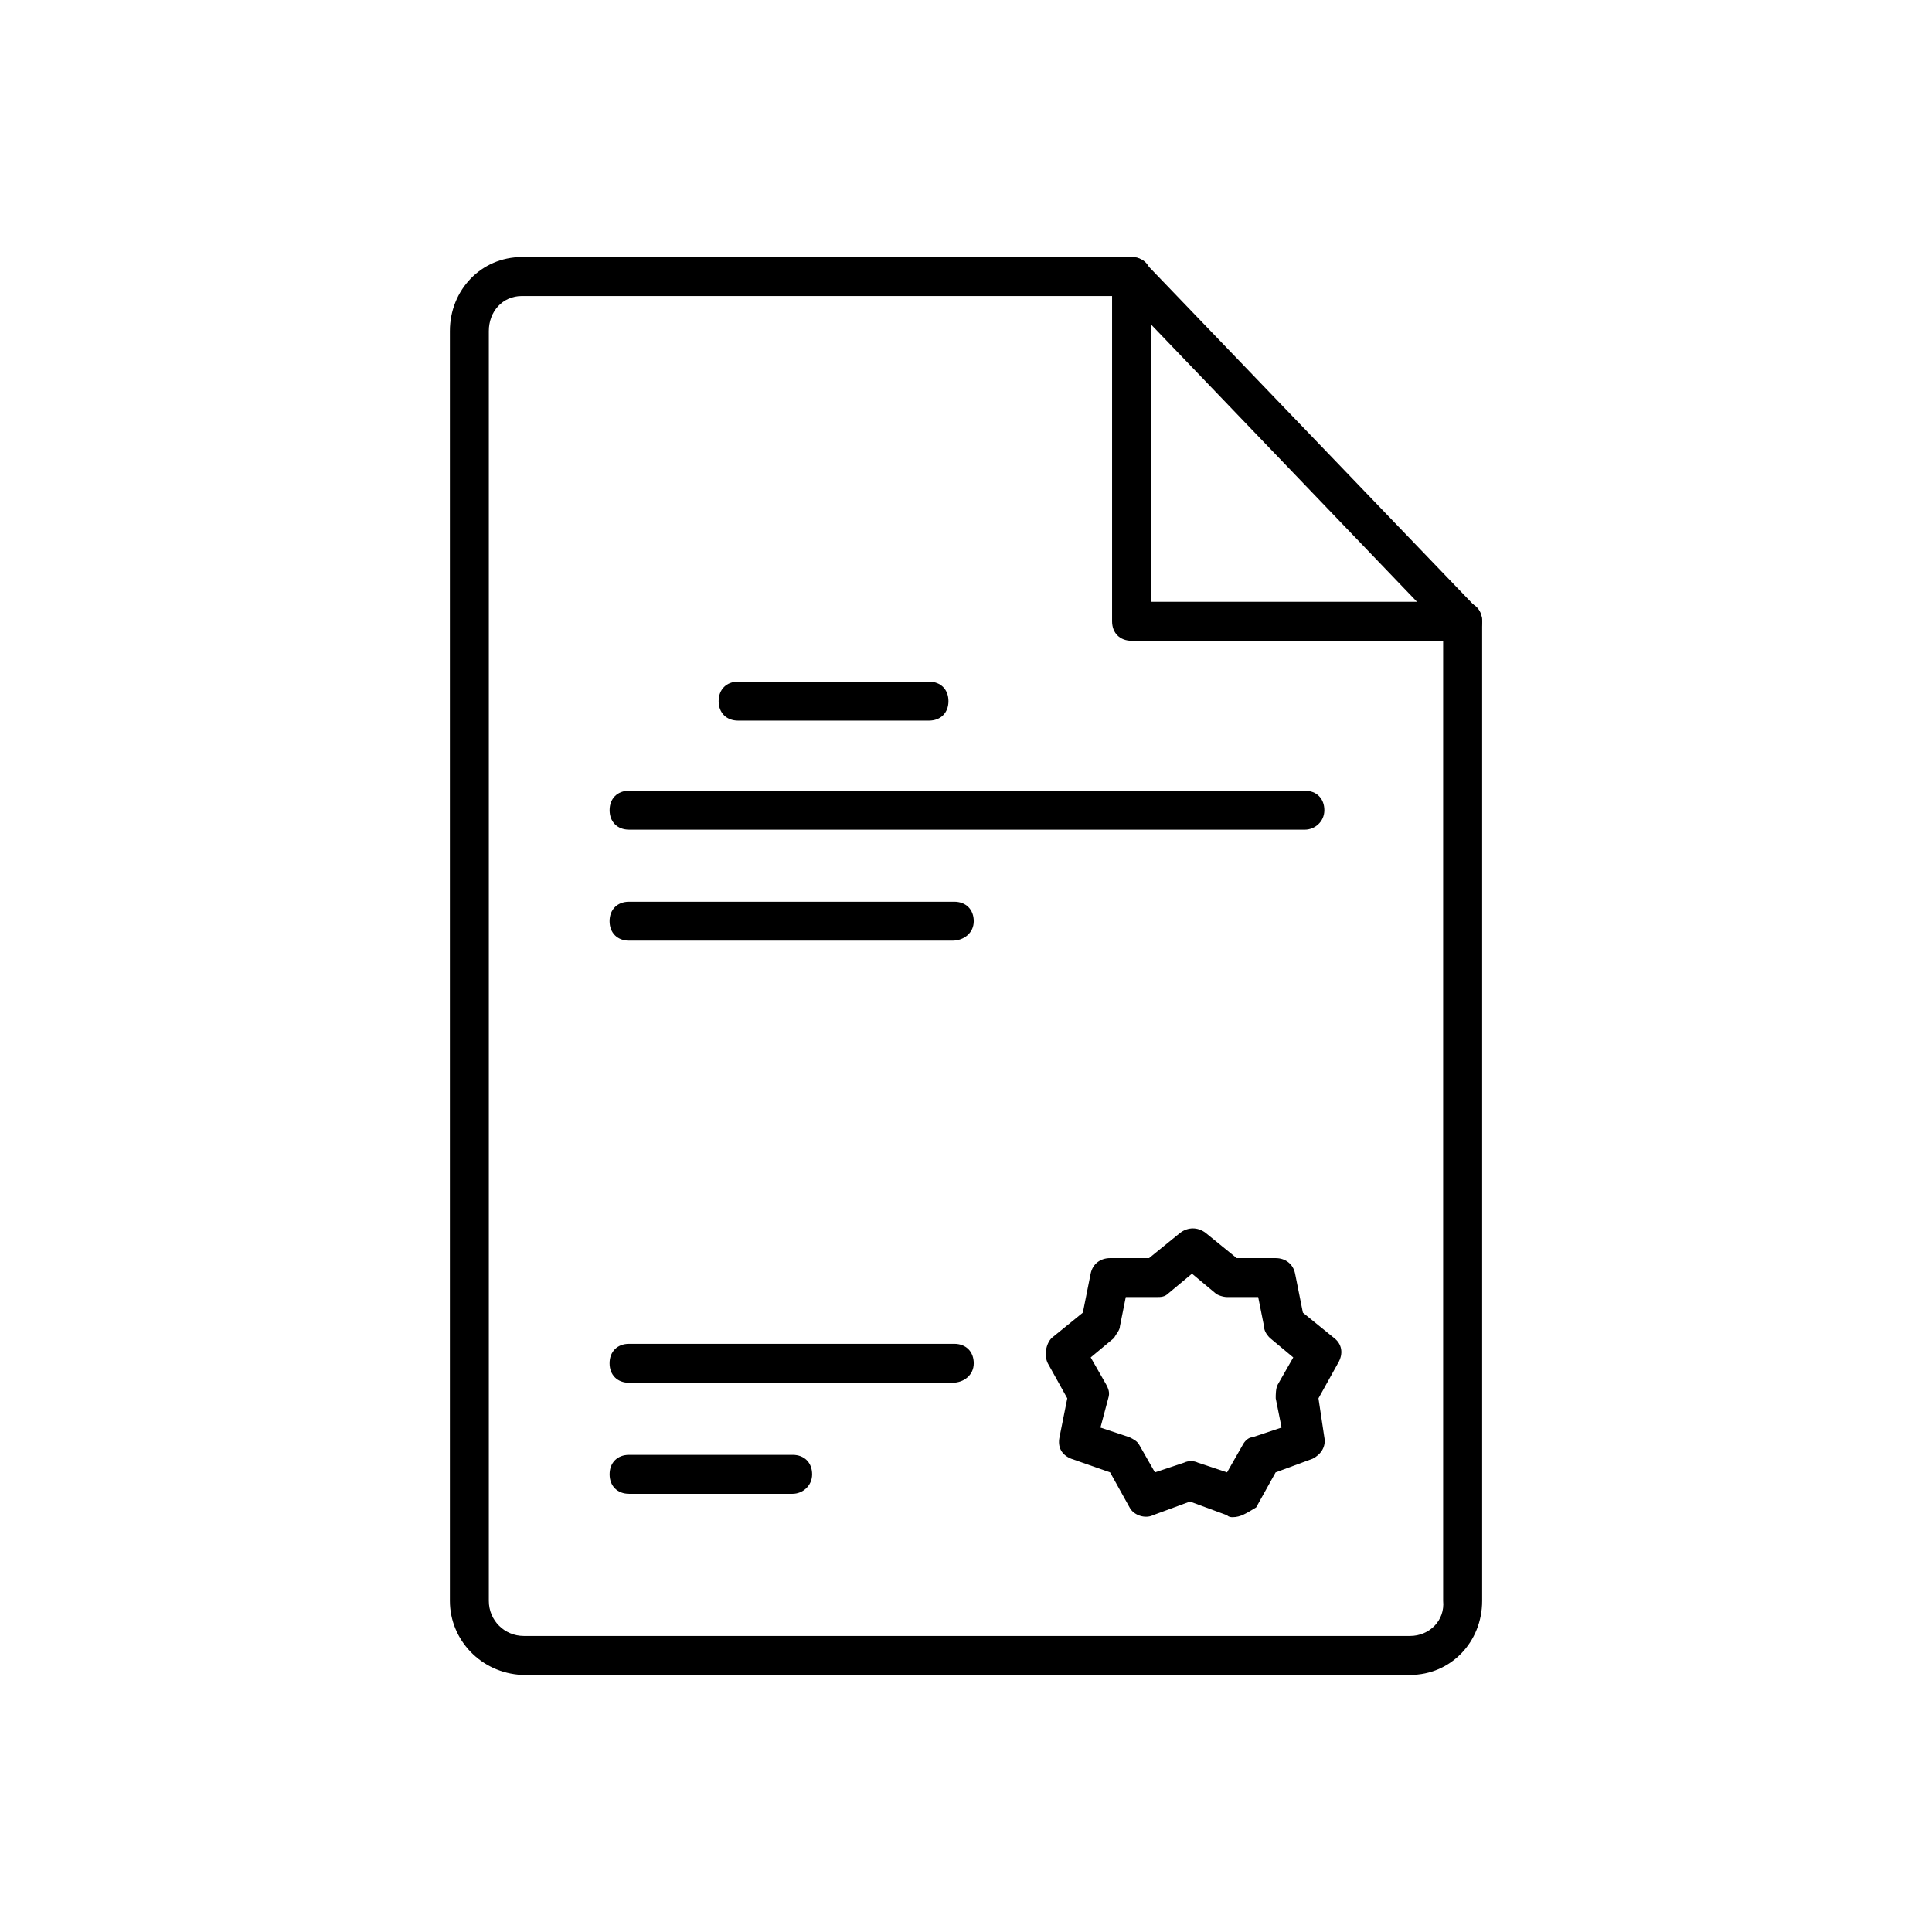
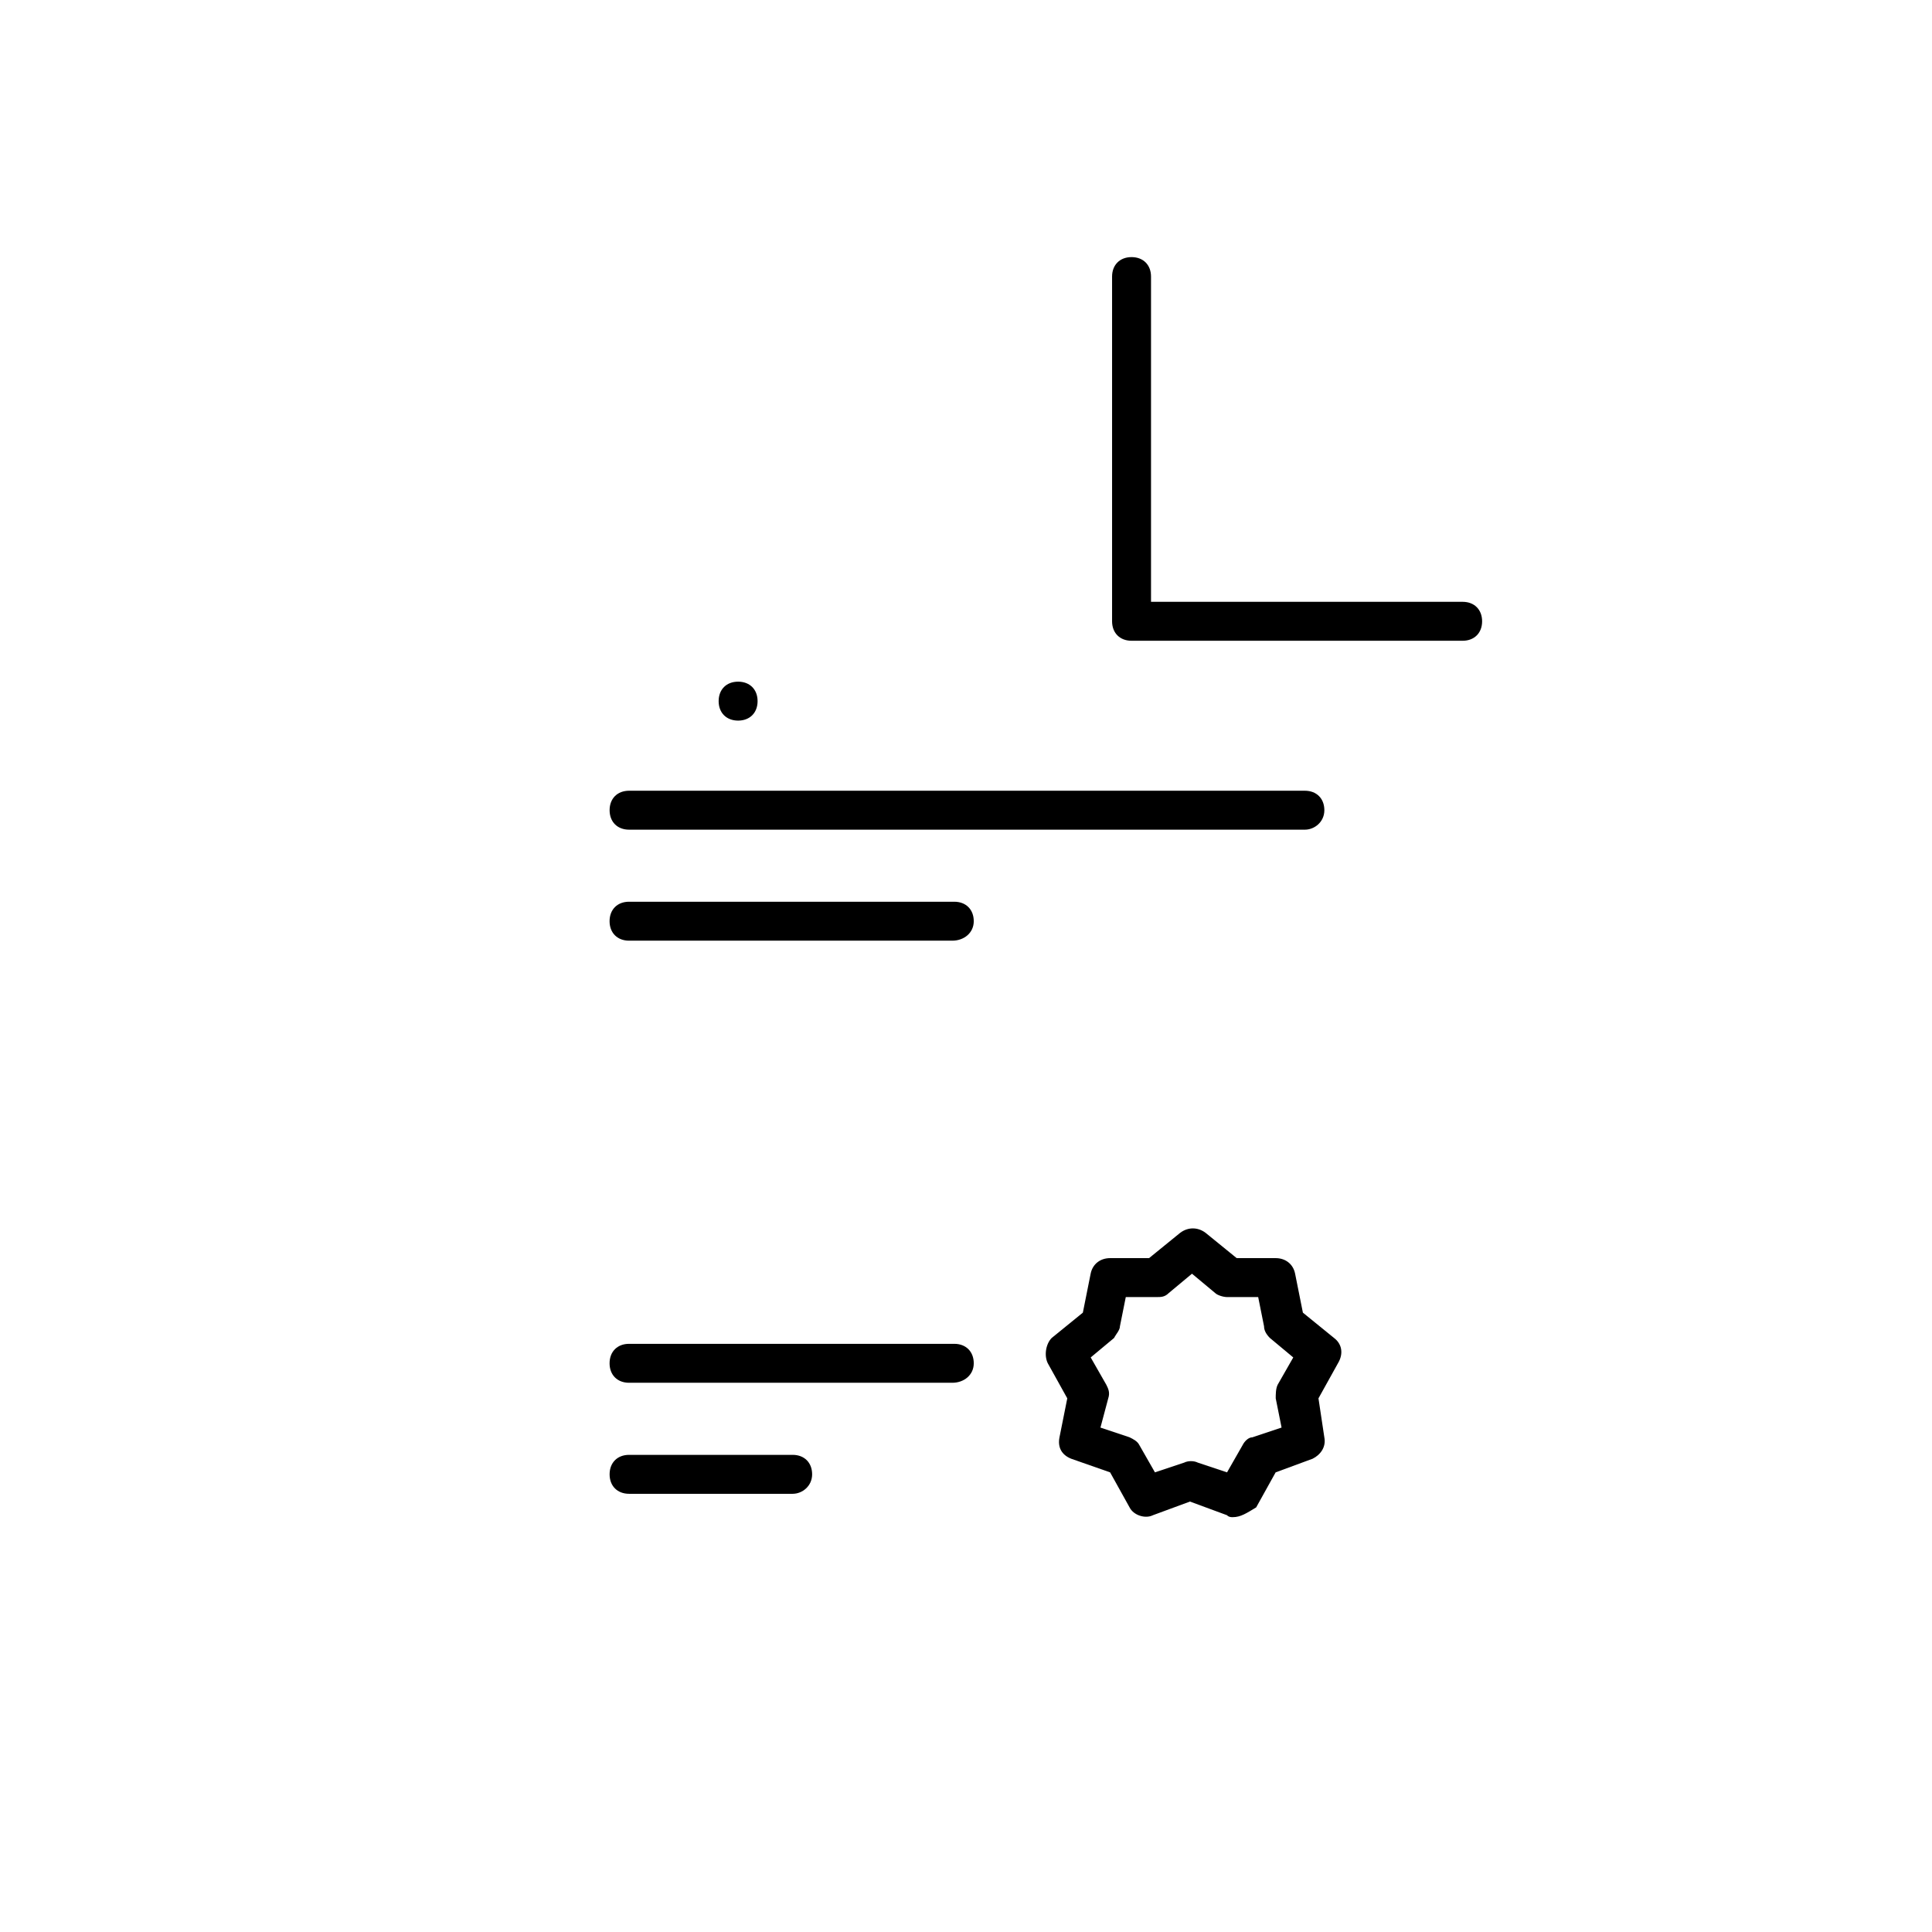
<svg xmlns="http://www.w3.org/2000/svg" version="1.1" width="64" height="64" viewBox="0 0 64 64">
  <title>icon-policy-document</title>
-   <path d="M17.29 55.484c-1.355-0.065-2.387-1.161-2.387-2.452v-42.065c0-1.355 1.032-2.452 2.387-2.452h20.194c0.194 0 0.323 0.065 0.452 0.194l10.968 11.419c0.129 0.129 0.194 0.258 0.194 0.452v32.452c0 1.355-1.032 2.452-2.387 2.452h-29.419zM17.29 9.806c-0.645 0-1.097 0.516-1.097 1.161v42.065c0 0.645 0.516 1.161 1.161 1.161h29.355c0.645 0 1.161-0.516 1.097-1.161v-32.194l-10.581-11.032h-19.936z" />
  <path d="M48.452 21.226h-10.968c-0.387 0-0.645-0.258-0.645-0.645v-11.419c0-0.387 0.258-0.645 0.645-0.645s0.645 0.258 0.645 0.645v10.774h10.323c0.387 0 0.645 0.258 0.645 0.645s-0.258 0.645-0.645 0.645z" />
  <path d="M31.548 45.806h-10.71c-0.387 0-0.645-0.258-0.645-0.645s0.258-0.645 0.645-0.645h10.774c0.387 0 0.645 0.258 0.645 0.645s-0.323 0.645-0.71 0.645z" />
  <path d="M26.258 49.484h-5.419c-0.387 0-0.645-0.258-0.645-0.645s0.258-0.645 0.645-0.645h5.419c0.387 0 0.645 0.258 0.645 0.645s-0.323 0.645-0.645 0.645z" />
  <path d="M43.226 27.484h-22.387c-0.387 0-0.645-0.258-0.645-0.645s0.258-0.645 0.645-0.645h22.387c0.387 0 0.645 0.258 0.645 0.645s-0.323 0.645-0.645 0.645z" />
-   <path d="M30.774 23.871h-6.323c-0.387 0-0.645-0.258-0.645-0.645s0.258-0.645 0.645-0.645h6.323c0.387 0 0.645 0.258 0.645 0.645s-0.258 0.645-0.645 0.645z" />
+   <path d="M30.774 23.871h-6.323c-0.387 0-0.645-0.258-0.645-0.645s0.258-0.645 0.645-0.645c0.387 0 0.645 0.258 0.645 0.645s-0.258 0.645-0.645 0.645z" />
  <path d="M31.548 31.161h-10.71c-0.387 0-0.645-0.258-0.645-0.645s0.258-0.645 0.645-0.645h10.774c0.387 0 0.645 0.258 0.645 0.645s-0.323 0.645-0.71 0.645z" />
  <path d="M40.839 50.258c-0.065 0-0.129 0-0.194-0.065l-1.226-0.452-1.226 0.452c-0.258 0.129-0.645 0-0.774-0.258l-0.645-1.161-1.29-0.452c-0.323-0.129-0.452-0.387-0.387-0.71l0.258-1.29-0.645-1.161c-0.129-0.258-0.065-0.645 0.129-0.839l1.032-0.839 0.258-1.29c0.065-0.323 0.323-0.516 0.645-0.516h1.29l1.032-0.839c0.258-0.194 0.581-0.194 0.839 0l1.032 0.839h1.29c0.323 0 0.581 0.194 0.645 0.516l0.258 1.29 1.032 0.839c0.258 0.194 0.323 0.516 0.129 0.839l-0.645 1.161 0.194 1.29c0.065 0.323-0.129 0.581-0.387 0.71l-1.226 0.452-0.645 1.161c-0.323 0.194-0.516 0.323-0.774 0.323zM36.452 47.29l0.968 0.323c0.129 0.065 0.258 0.129 0.323 0.258l0.516 0.903 0.968-0.323c0.129-0.065 0.323-0.065 0.452 0l0.968 0.323 0.516-0.903c0.065-0.129 0.194-0.258 0.323-0.258l0.968-0.323-0.194-0.968c0-0.129 0-0.323 0.065-0.452l0.516-0.903-0.774-0.645c-0.129-0.129-0.194-0.258-0.194-0.387l-0.194-0.968h-1.032c-0.129 0-0.323-0.065-0.387-0.129l-0.774-0.645-0.774 0.645c-0.129 0.129-0.258 0.129-0.387 0.129h-1.032l-0.194 0.968c0 0.129-0.129 0.258-0.194 0.387l-0.774 0.645 0.516 0.903c0.065 0.129 0.129 0.258 0.065 0.452l-0.258 0.968z" />
</svg>